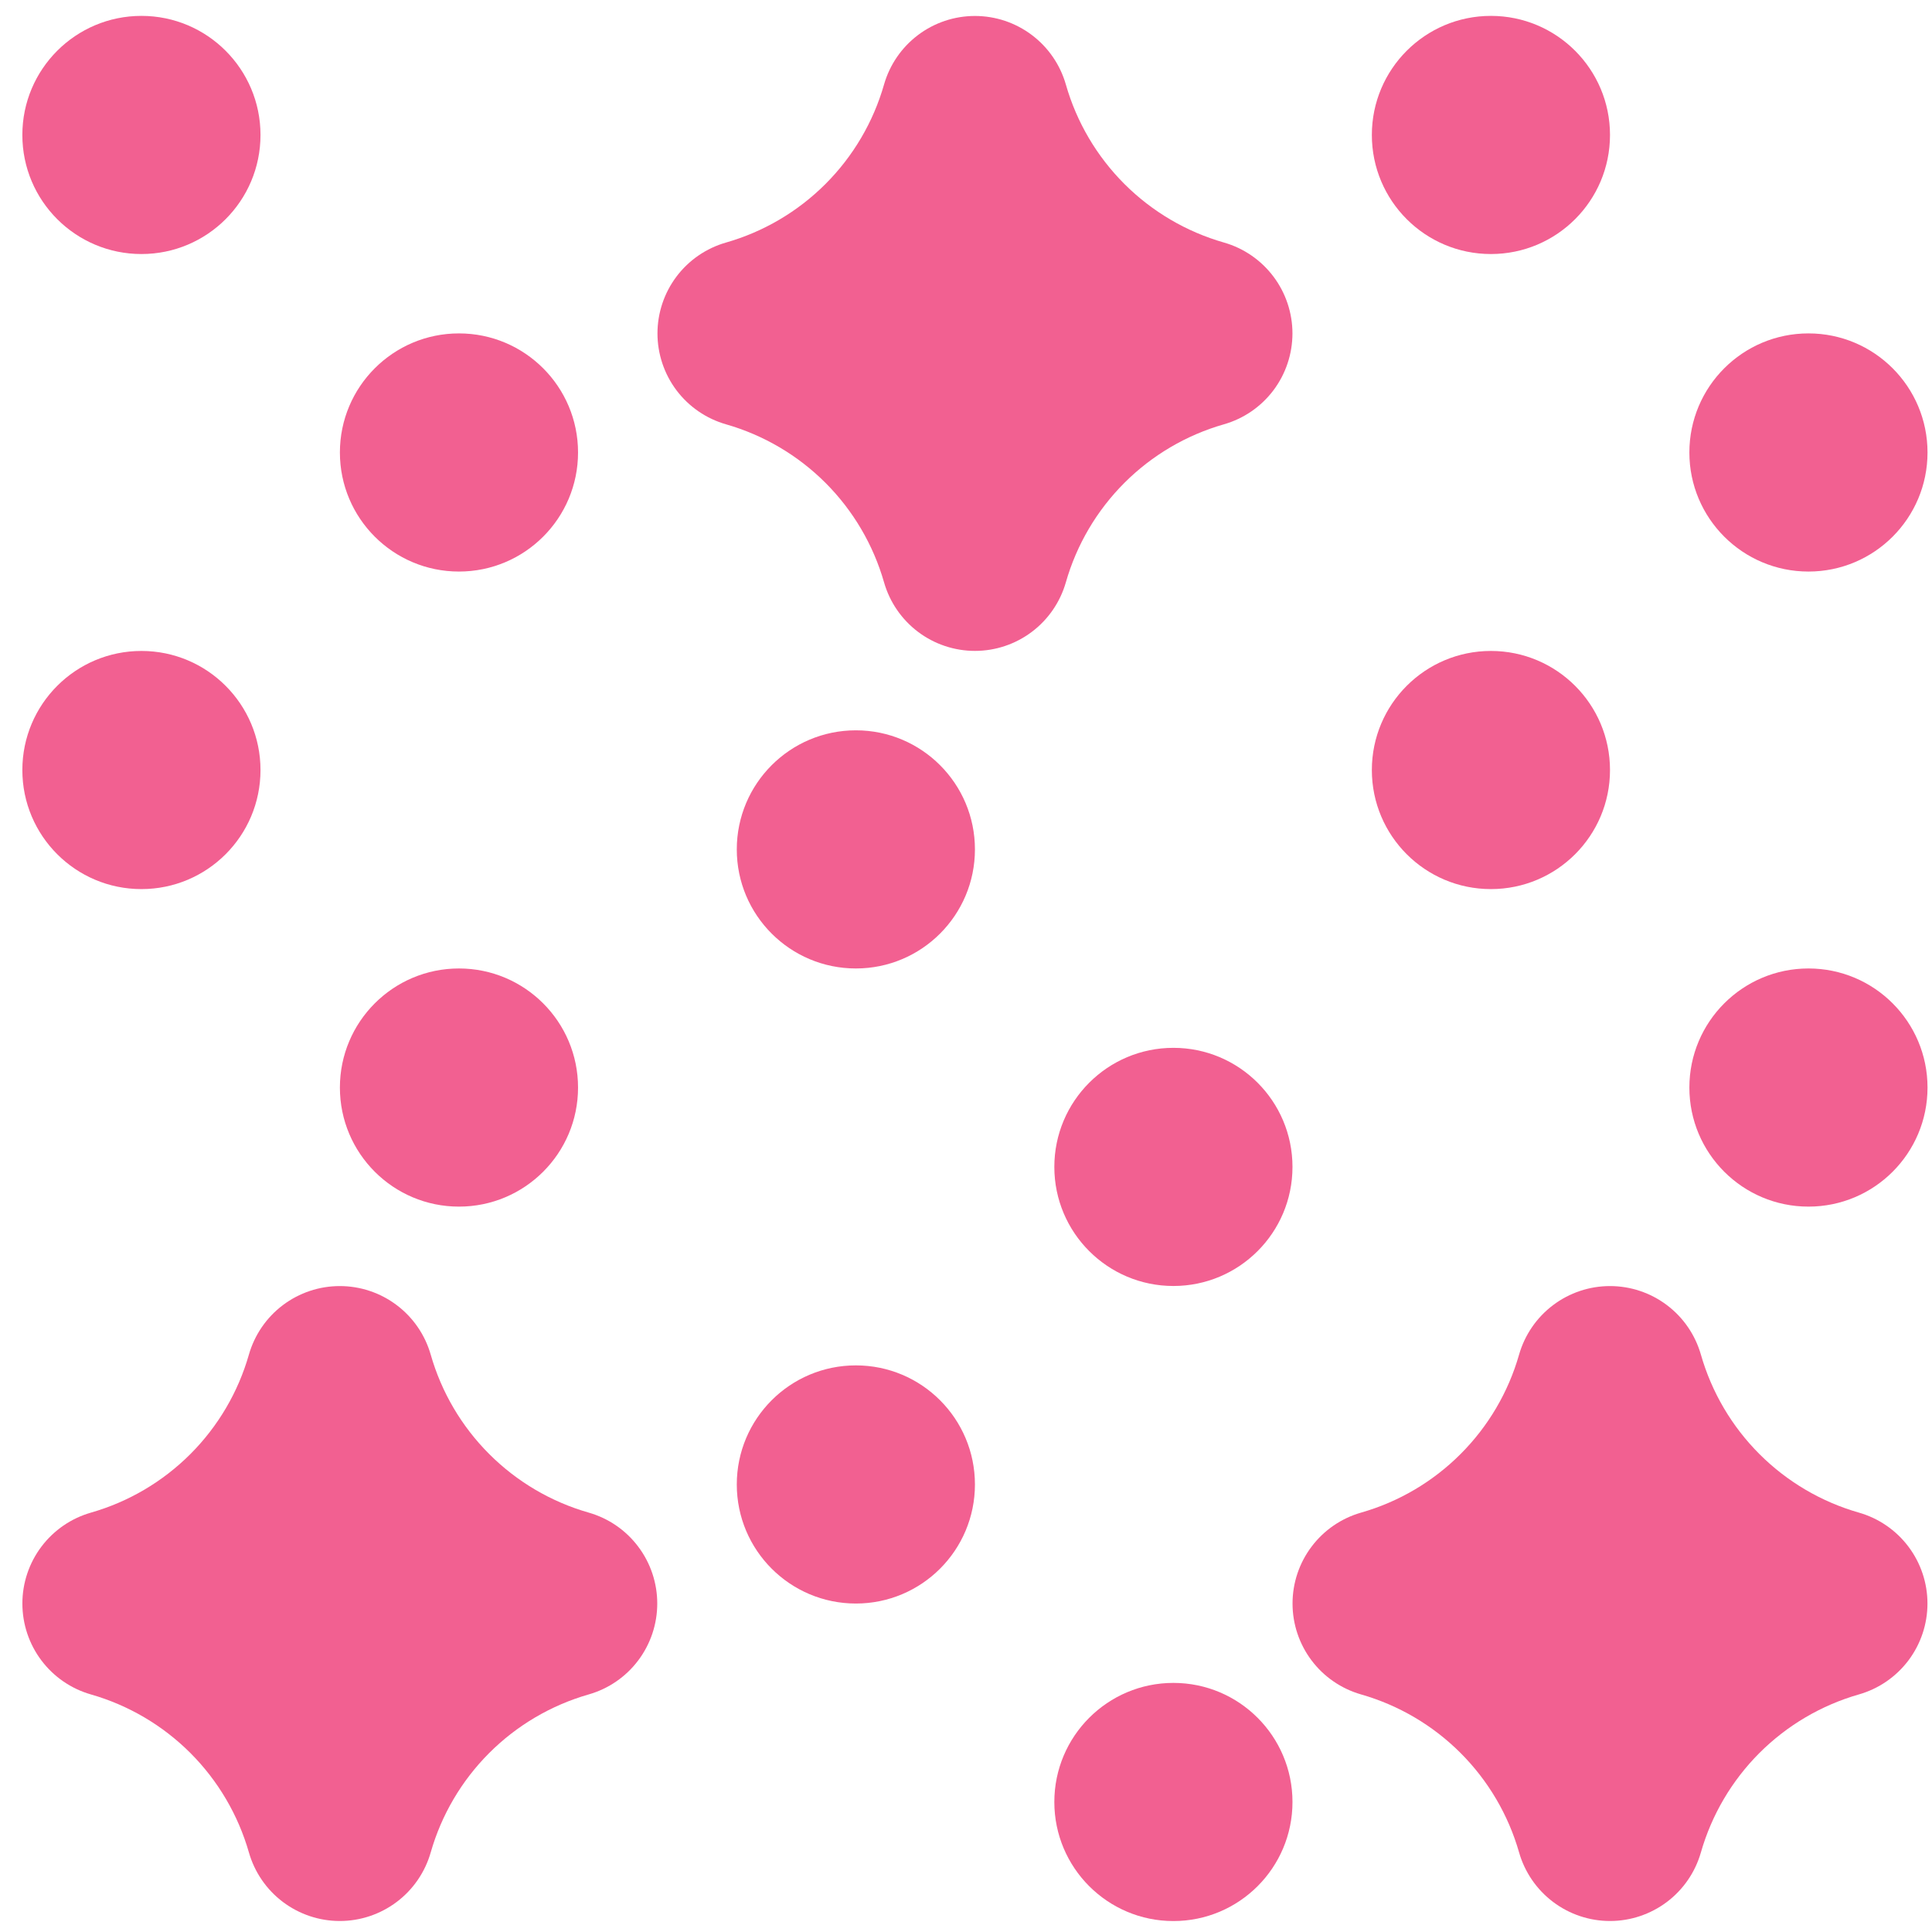
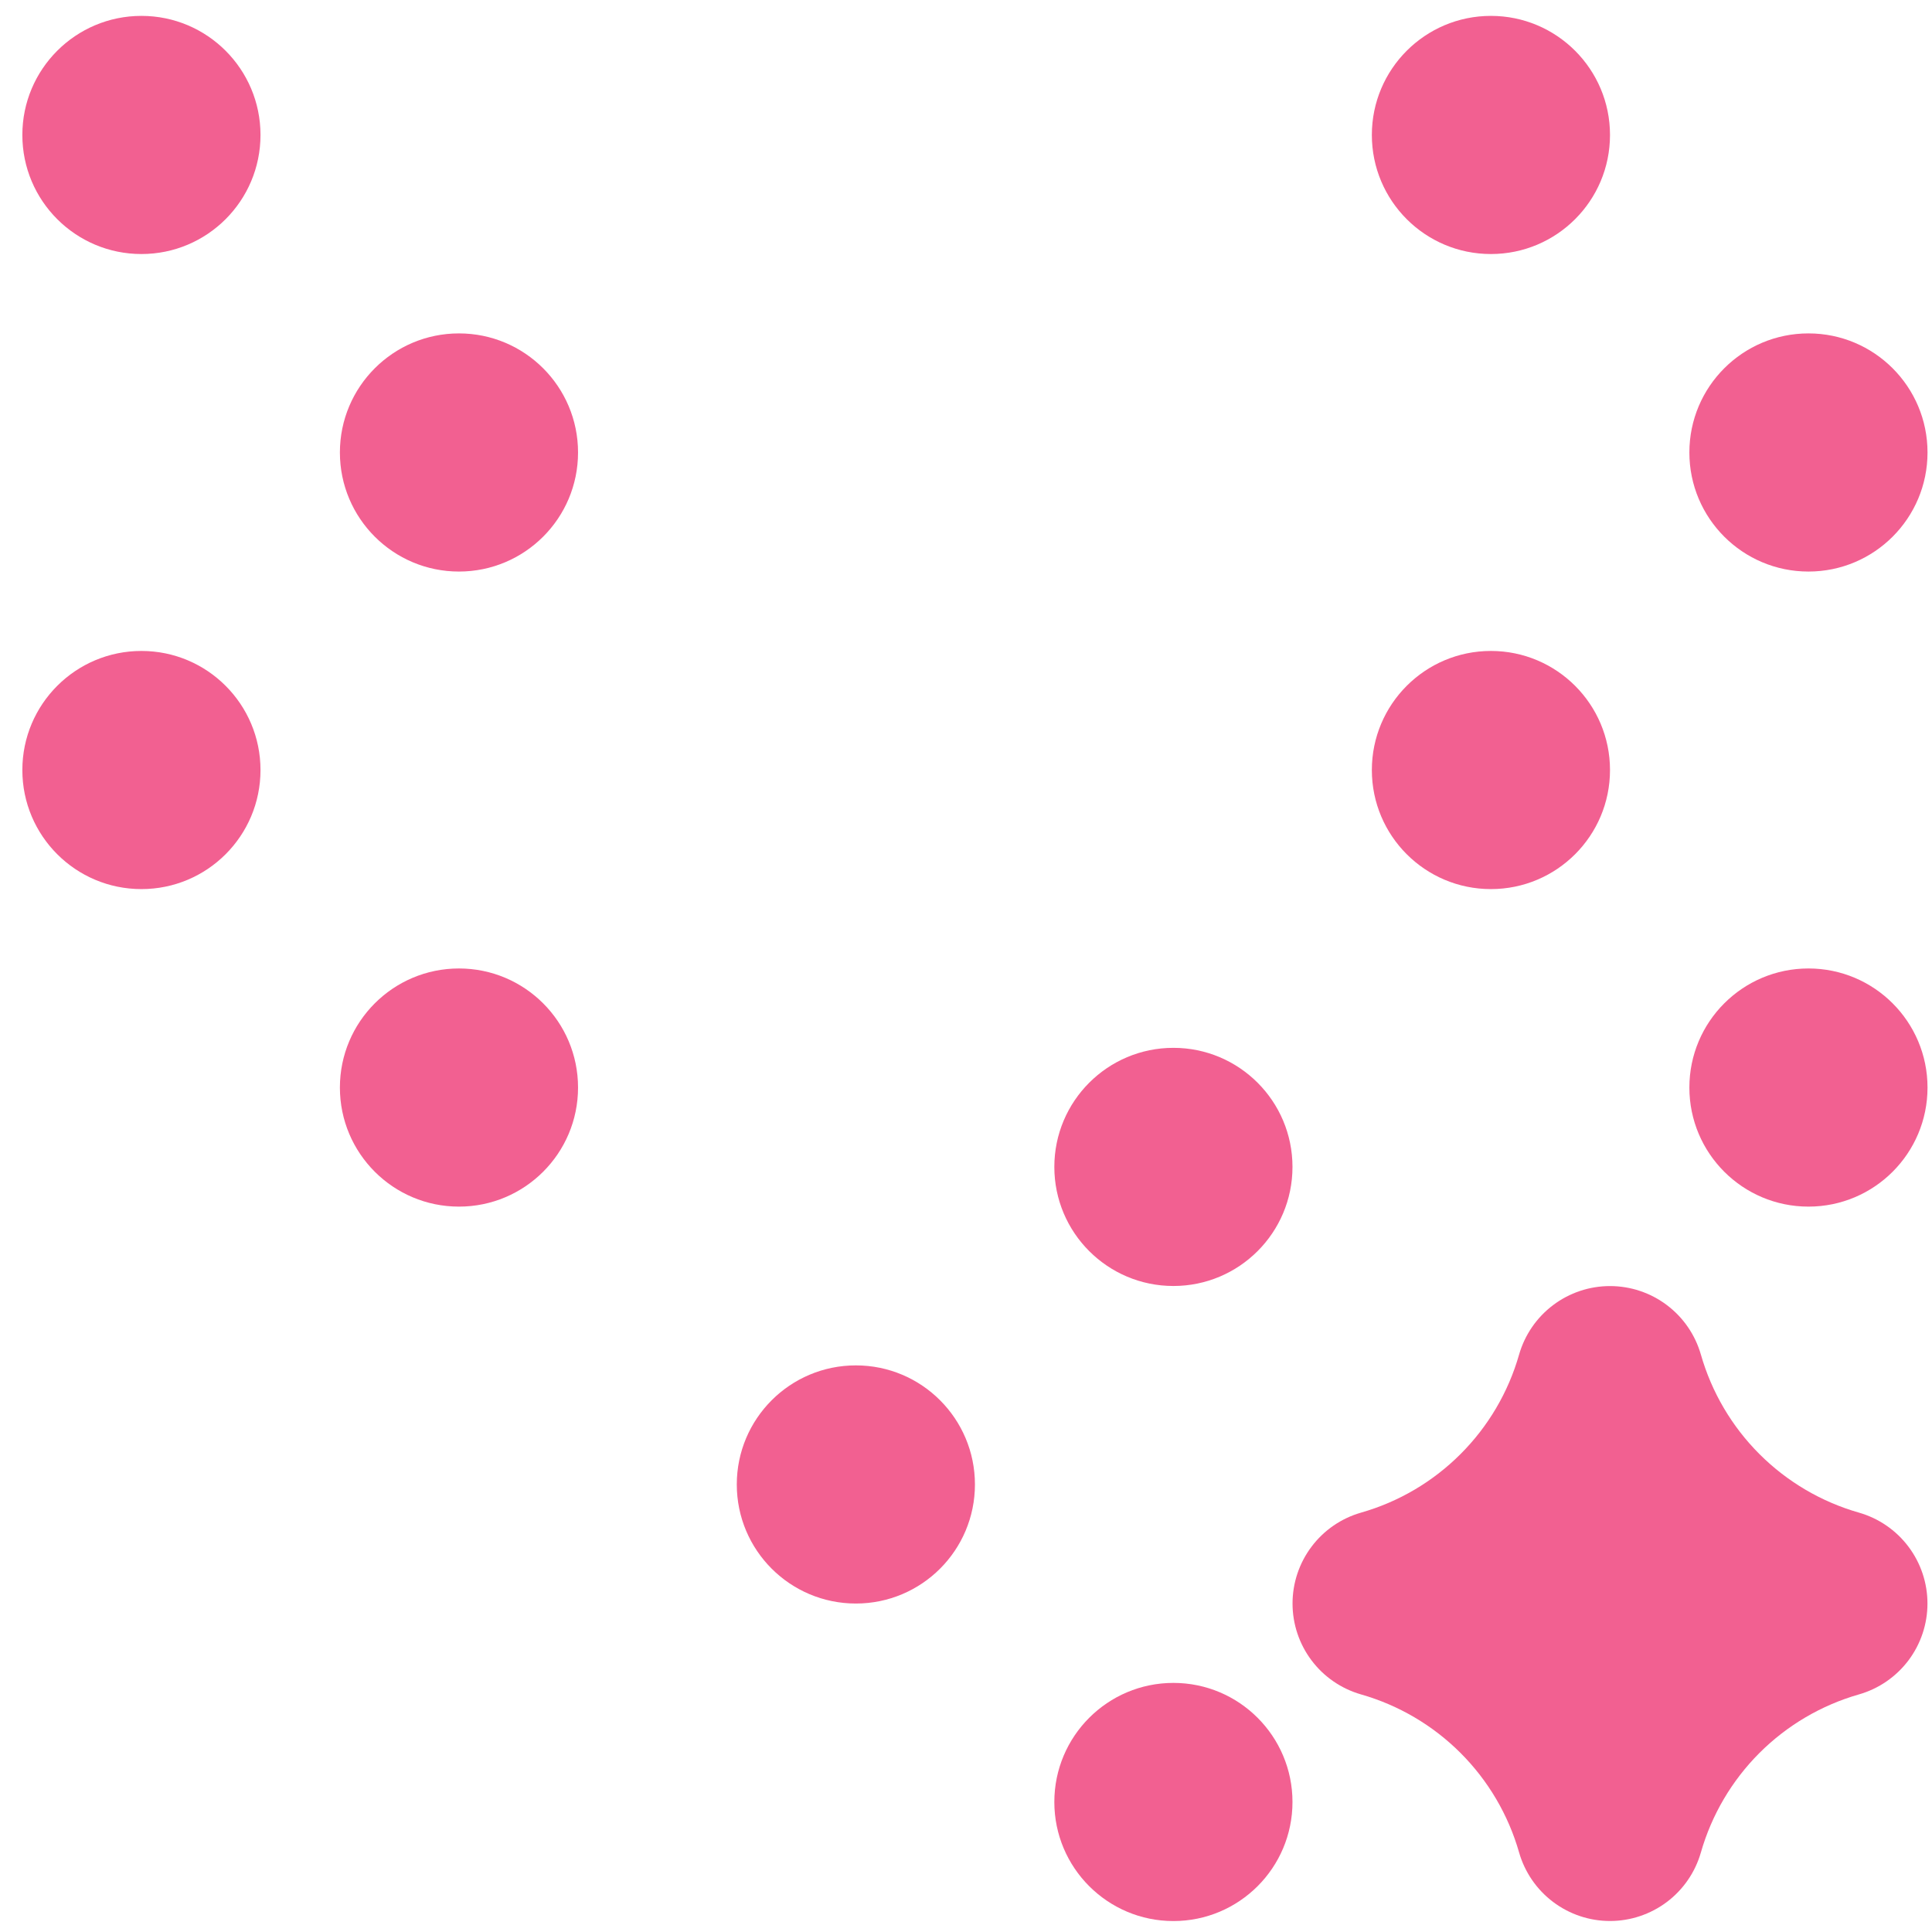
<svg xmlns="http://www.w3.org/2000/svg" width="72" height="72" viewBox="0 0 72 72" fill="none">
  <g clip-path="url(#clip0_137_13123)">
    <path d="M69.277 56.371C67.876 55.971 66.6 55.22 65.569 54.189C64.539 53.159 63.788 51.883 63.387 50.481C63.176 49.746 62.732 49.098 62.121 48.638C61.51 48.177 60.765 47.928 60 47.928C59.234 47.928 58.49 48.177 57.879 48.638C57.268 49.098 56.823 49.746 56.612 50.481C56.212 51.883 55.461 53.159 54.43 54.189C53.4 55.22 52.124 55.971 50.722 56.371C49.987 56.582 49.339 57.026 48.879 57.638C48.418 58.249 48.169 58.993 48.169 59.759C48.169 60.524 48.418 61.269 48.879 61.88C49.339 62.491 49.987 62.935 50.722 63.146C52.124 63.547 53.4 64.298 54.43 65.328C55.461 66.359 56.212 67.635 56.612 69.036C56.823 69.772 57.268 70.419 57.879 70.88C58.49 71.34 59.234 71.59 60 71.59C60.765 71.59 61.51 71.34 62.121 70.88C62.732 70.419 63.176 69.772 63.387 69.036C63.788 67.635 64.539 66.359 65.569 65.328C66.6 64.298 67.876 63.547 69.277 63.146C70.013 62.935 70.66 62.491 71.121 61.88C71.582 61.269 71.831 60.524 71.831 59.759C71.831 58.993 71.582 58.249 71.121 57.638C70.66 57.026 70.013 56.582 69.277 56.371Z" fill="#F26091" />
-     <path d="M45.614 9.039C44.212 8.638 42.935 7.887 41.904 6.857C40.873 5.826 40.121 4.55 39.721 3.148C39.51 2.413 39.066 1.766 38.454 1.305C37.843 0.844 37.099 0.595 36.333 0.595C35.568 0.595 34.823 0.844 34.212 1.305C33.601 1.766 33.157 2.413 32.946 3.148C32.545 4.55 31.794 5.826 30.764 6.856C29.733 7.887 28.457 8.638 27.056 9.039C26.32 9.249 25.673 9.694 25.212 10.305C24.752 10.916 24.502 11.661 24.502 12.426C24.502 13.191 24.752 13.936 25.212 14.547C25.673 15.158 26.32 15.602 27.056 15.813C28.457 16.214 29.733 16.965 30.764 17.995C31.794 19.026 32.545 20.302 32.946 21.703C33.157 22.439 33.601 23.086 34.212 23.547C34.823 24.008 35.568 24.257 36.333 24.257C37.099 24.257 37.843 24.008 38.454 23.547C39.066 23.086 39.51 22.439 39.721 21.703C40.121 20.302 40.872 19.026 41.903 17.995C42.933 16.965 44.209 16.214 45.611 15.813C46.346 15.603 46.994 15.159 47.455 14.548C47.916 13.937 48.165 13.192 48.166 12.427C48.166 11.662 47.917 10.917 47.457 10.306C46.996 9.694 46.349 9.249 45.614 9.039Z" fill="#F26091" />
-     <path d="M3.386 63.146C4.787 63.547 6.063 64.298 7.094 65.328C8.124 66.359 8.875 67.635 9.276 69.036C9.487 69.772 9.931 70.419 10.542 70.88C11.153 71.34 11.898 71.59 12.663 71.59C13.429 71.59 14.173 71.34 14.784 70.88C15.396 70.419 15.84 69.772 16.051 69.036C16.451 67.635 17.202 66.359 18.233 65.328C19.263 64.298 20.54 63.547 21.941 63.146C22.677 62.935 23.324 62.491 23.784 61.88C24.245 61.269 24.494 60.524 24.494 59.759C24.494 58.993 24.245 58.249 23.784 57.638C23.324 57.026 22.677 56.582 21.941 56.371C20.54 55.971 19.263 55.22 18.233 54.189C17.202 53.159 16.451 51.883 16.051 50.481C15.84 49.746 15.396 49.098 14.784 48.638C14.173 48.177 13.429 47.928 12.663 47.928C11.898 47.928 11.153 48.177 10.542 48.638C9.931 49.098 9.487 49.746 9.276 50.481C8.876 51.882 8.125 53.158 7.095 54.189C6.065 55.219 4.79 55.97 3.389 56.371C2.653 56.582 2.006 57.026 1.545 57.637C1.084 58.248 0.834 58.992 0.834 59.758C0.834 60.523 1.082 61.268 1.543 61.879C2.003 62.49 2.65 62.935 3.386 63.146Z" fill="#F26091" />
    <path d="M17.104 44.967C19.555 44.967 21.542 42.98 21.542 40.53C21.542 38.079 19.555 36.092 17.104 36.092C14.654 36.092 12.667 38.079 12.667 40.53C12.667 42.98 14.654 44.967 17.104 44.967Z" fill="#F26091" />
    <path d="M5.271 33.134C7.722 33.134 9.708 31.148 9.708 28.697C9.708 26.246 7.722 24.259 5.271 24.259C2.82 24.259 0.833 26.246 0.833 28.697C0.833 31.148 2.82 33.134 5.271 33.134Z" fill="#F26091" />
    <path d="M17.104 21.3C19.555 21.3 21.542 19.313 21.542 16.863C21.542 14.412 19.555 12.425 17.104 12.425C14.654 12.425 12.667 14.412 12.667 16.863C12.667 19.313 14.654 21.3 17.104 21.3Z" fill="#F26091" />
    <path d="M5.271 9.467C7.722 9.467 9.708 7.481 9.708 5.03C9.708 2.579 7.722 0.592 5.271 0.592C2.82 0.592 0.833 2.579 0.833 5.03C0.833 7.481 2.82 9.467 5.271 9.467Z" fill="#F26091" />
    <path d="M67.396 44.967C69.847 44.967 71.833 42.98 71.833 40.53C71.833 38.079 69.847 36.092 67.396 36.092C64.945 36.092 62.958 38.079 62.958 40.53C62.958 42.98 64.945 44.967 67.396 44.967Z" fill="#F26091" />
    <path d="M55.562 33.134C58.013 33.134 60 31.148 60 28.697C60 26.246 58.013 24.259 55.562 24.259C53.111 24.259 51.125 26.246 51.125 28.697C51.125 31.148 53.111 33.134 55.562 33.134Z" fill="#F26091" />
    <path d="M67.396 21.3C69.847 21.3 71.833 19.313 71.833 16.863C71.833 14.412 69.847 12.425 67.396 12.425C64.945 12.425 62.958 14.412 62.958 16.863C62.958 19.313 64.945 21.3 67.396 21.3Z" fill="#F26091" />
    <path d="M55.562 9.467C58.013 9.467 60 7.481 60 5.03C60 2.579 58.013 0.592 55.562 0.592C53.111 0.592 51.125 2.579 51.125 5.03C51.125 7.481 53.111 9.467 55.562 9.467Z" fill="#F26091" />
    <path d="M43.729 71.592C46.18 71.592 48.167 69.606 48.167 67.155C48.167 64.704 46.18 62.717 43.729 62.717C41.279 62.717 39.292 64.704 39.292 67.155C39.292 69.606 41.279 71.592 43.729 71.592Z" fill="#F26091" />
    <path d="M31.896 59.759C34.347 59.759 36.333 57.773 36.333 55.322C36.333 52.871 34.347 50.884 31.896 50.884C29.445 50.884 27.458 52.871 27.458 55.322C27.458 57.773 29.445 59.759 31.896 59.759Z" fill="#F26091" />
    <path d="M43.729 47.925C46.18 47.925 48.167 45.938 48.167 43.488C48.167 41.037 46.18 39.05 43.729 39.05C41.279 39.05 39.292 41.037 39.292 43.488C39.292 45.938 41.279 47.925 43.729 47.925Z" fill="#F26091" />
-     <path d="M31.896 36.092C34.347 36.092 36.333 34.105 36.333 31.655C36.333 29.204 34.347 27.217 31.896 27.217C29.445 27.217 27.458 29.204 27.458 31.655C27.458 34.105 29.445 36.092 31.896 36.092Z" fill="#F26091" />
  </g>
  <defs>
    <clipPath id="clip0_137_13123">
      <rect width="71" height="71" fill="white" transform="translate(0.833 0.592)" />
    </clipPath>
  </defs>
</svg>